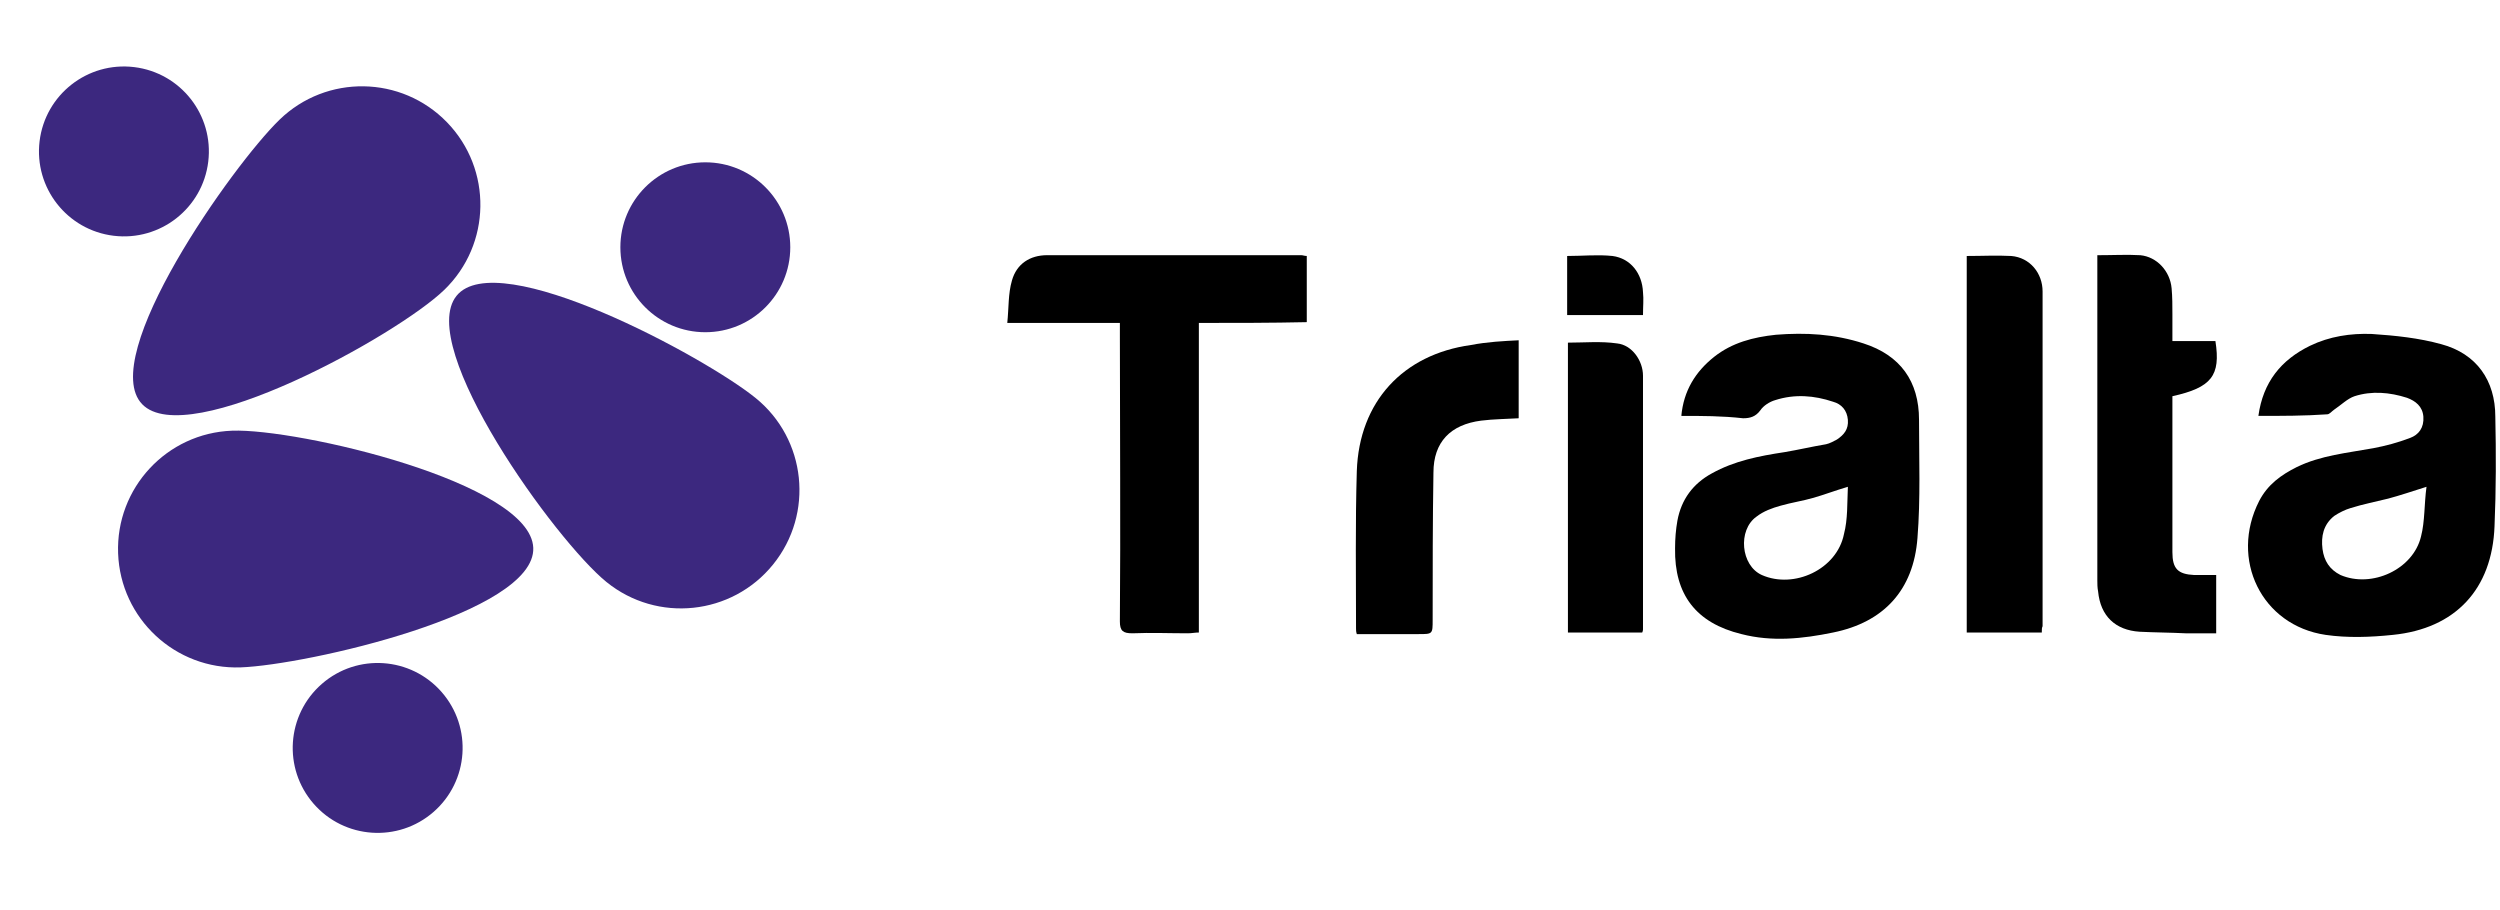
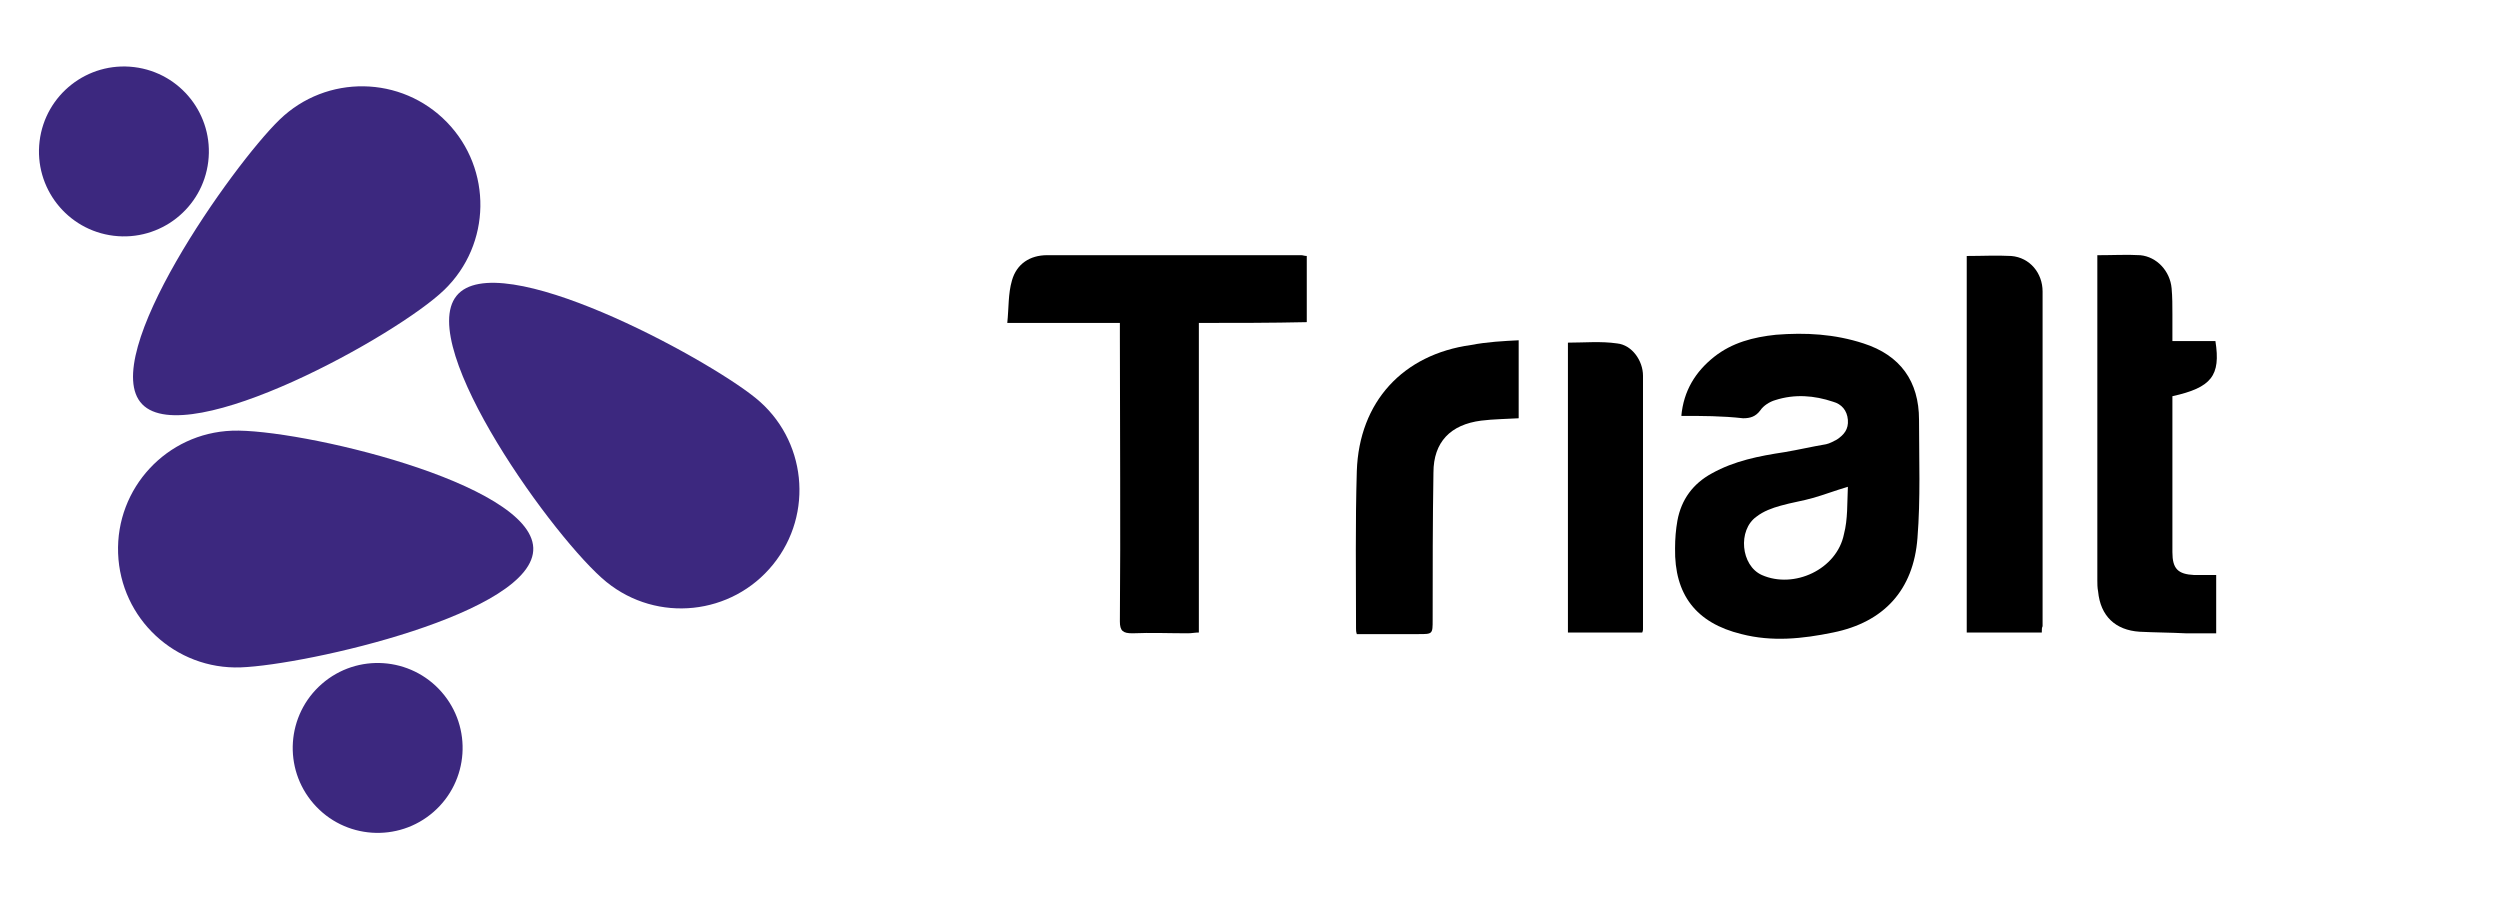
<svg xmlns="http://www.w3.org/2000/svg" width="206" height="75" viewBox="0 0 206 75" fill="none">
  <path d="M138.541 34.27C138.734 32.193 139.7 30.635 141.247 29.402C142.729 28.233 144.468 27.779 146.337 27.584C148.785 27.39 151.169 27.519 153.553 28.298C156.582 29.272 158.128 31.414 158.128 34.594C158.128 37.84 158.257 41.085 157.999 44.331C157.677 48.615 155.229 51.276 151.041 52.12C148.528 52.639 146.015 52.899 143.502 52.25C139.765 51.341 137.961 49.004 138.025 45.175C138.025 44.396 138.09 43.617 138.218 42.903C138.541 41.15 139.507 39.852 141.053 39.008C142.922 37.97 144.919 37.58 147.046 37.256C148.206 37.061 149.301 36.801 150.461 36.607C150.783 36.542 151.105 36.347 151.363 36.217C151.943 35.828 152.329 35.373 152.265 34.594C152.2 33.816 151.749 33.296 151.041 33.102C149.494 32.582 147.883 32.453 146.273 32.972C145.821 33.102 145.306 33.426 145.048 33.816C144.662 34.335 144.211 34.465 143.631 34.465C141.891 34.27 140.28 34.27 138.541 34.27ZM152.265 40.112C151.169 40.436 150.332 40.761 149.43 41.02C148.528 41.28 147.626 41.41 146.724 41.669C146.015 41.864 145.306 42.124 144.726 42.578C143.18 43.682 143.437 46.603 145.177 47.382C147.819 48.55 151.363 46.927 151.943 44.006C152.265 42.773 152.2 41.475 152.265 40.112Z" fill="black" />
-   <path d="M186.091 34.27C186.477 31.479 187.959 29.661 190.343 28.493C191.954 27.714 193.694 27.454 195.433 27.519C197.366 27.649 199.299 27.844 201.168 28.363C204.067 29.142 205.614 31.349 205.614 34.335C205.678 37.321 205.678 40.371 205.549 43.357C205.356 48.55 202.328 51.795 197.173 52.314C195.305 52.509 193.436 52.574 191.632 52.314C186.348 51.535 183.707 46.083 186.155 41.28C186.864 39.917 187.959 39.138 189.248 38.489C191.245 37.515 193.436 37.321 195.562 36.931C196.593 36.736 197.56 36.477 198.591 36.087C199.299 35.828 199.75 35.243 199.686 34.335C199.622 33.491 199.042 33.037 198.333 32.777C196.915 32.323 195.433 32.193 194.016 32.647C193.436 32.842 192.921 33.361 192.341 33.751C192.147 33.88 191.954 34.14 191.761 34.14C189.892 34.27 188.024 34.27 186.091 34.27ZM199.944 40.112C198.72 40.501 197.753 40.826 196.787 41.085C195.756 41.345 194.725 41.54 193.694 41.864C193.243 41.994 192.727 42.254 192.341 42.513C191.439 43.227 191.245 44.201 191.374 45.239C191.503 46.213 191.954 46.927 192.856 47.381C195.433 48.485 198.848 46.927 199.493 44.201C199.815 42.968 199.75 41.54 199.944 40.112Z" fill="black" />
  <path d="M98.786 26.61C98.786 35.177 98.786 43.616 98.786 52.119C98.464 52.119 98.206 52.184 97.884 52.184C96.338 52.184 94.856 52.119 93.309 52.184C92.536 52.184 92.278 51.989 92.278 51.21C92.343 43.356 92.278 35.567 92.278 27.713C92.278 27.388 92.278 27.064 92.278 26.61C89.25 26.61 86.222 26.61 83 26.61C83.129 25.376 83.064 24.208 83.387 23.104C83.773 21.741 84.869 21.027 86.286 21.027C93.245 21.027 100.268 21.027 107.227 21.027C107.356 21.027 107.485 21.092 107.678 21.092C107.678 22.91 107.678 24.662 107.678 26.545C104.778 26.61 101.814 26.61 98.786 26.61Z" fill="black" />
-   <path d="M172.82 21.029C174.109 21.029 175.269 20.964 176.364 21.029C177.717 21.159 178.813 22.327 178.941 23.755C179.006 24.469 179.006 25.183 179.006 25.897C179.006 26.611 179.006 27.325 179.006 28.104C180.23 28.104 181.39 28.104 182.55 28.104C183.001 30.96 182.228 31.933 179.006 32.648C179.006 32.907 179.006 33.167 179.006 33.491C179.006 37.516 179.006 41.54 179.006 45.499C179.006 46.862 179.457 47.317 180.81 47.382C181.39 47.382 181.97 47.382 182.614 47.382C182.614 48.94 182.614 50.497 182.614 52.185C181.777 52.185 180.939 52.185 180.101 52.185C178.813 52.12 177.588 52.12 176.3 52.055C174.302 51.925 173.078 50.757 172.885 48.745C172.82 48.42 172.82 48.096 172.82 47.836C172.82 39.203 172.82 30.506 172.82 21.873C172.82 21.613 172.82 21.418 172.82 21.029Z" fill="black" />
+   <path d="M172.82 21.029C174.109 21.029 175.269 20.964 176.364 21.029C177.717 21.159 178.813 22.327 178.941 23.755C179.006 24.469 179.006 25.183 179.006 25.897C179.006 26.611 179.006 27.325 179.006 28.104C180.23 28.104 181.39 28.104 182.55 28.104C183.001 30.96 182.228 31.933 179.006 32.648C179.006 32.907 179.006 33.167 179.006 33.491C179.006 37.516 179.006 41.54 179.006 45.499C179.006 46.862 179.457 47.317 180.81 47.382C181.39 47.382 181.97 47.382 182.614 47.382C182.614 48.94 182.614 50.497 182.614 52.185C181.777 52.185 180.939 52.185 180.101 52.185C178.813 52.12 177.588 52.12 176.3 52.055C174.302 51.925 173.078 50.757 172.885 48.745C172.82 48.42 172.82 48.096 172.82 47.836C172.82 21.613 172.82 21.418 172.82 21.029Z" fill="black" />
  <path d="M168.244 52.12C166.118 52.12 164.12 52.12 162.059 52.12C162.059 41.734 162.059 31.479 162.059 21.093C163.347 21.093 164.507 21.028 165.731 21.093C167.278 21.223 168.309 22.521 168.309 24.014C168.309 33.231 168.309 42.383 168.309 51.6C168.244 51.73 168.244 51.86 168.244 52.12Z" fill="black" />
  <path d="M125.139 28.039C125.139 30.246 125.139 32.323 125.139 34.465C124.108 34.53 123.077 34.53 122.046 34.66C119.533 34.984 118.116 36.412 118.116 38.944C118.051 42.968 118.051 46.992 118.051 51.082C118.051 52.25 118.051 52.25 116.891 52.25C115.216 52.25 113.541 52.25 111.801 52.25C111.737 52.055 111.737 51.925 111.737 51.796C111.737 47.447 111.672 43.163 111.801 38.814C111.995 33.102 115.603 29.207 121.208 28.428C122.562 28.169 123.85 28.104 125.139 28.039Z" fill="black" />
  <path d="M135.318 52.12C133.321 52.12 131.259 52.12 129.197 52.12C129.197 44.136 129.197 36.218 129.197 28.234C130.55 28.234 131.903 28.104 133.257 28.299C134.481 28.428 135.383 29.727 135.383 30.96C135.383 37.905 135.383 44.915 135.383 51.861C135.383 51.861 135.383 51.99 135.318 52.12Z" fill="black" />
-   <path d="M135.383 25.961C133.257 25.961 131.259 25.961 129.133 25.961C129.133 24.338 129.133 22.716 129.133 21.093C130.421 21.093 131.646 20.963 132.87 21.093C134.352 21.288 135.318 22.521 135.383 24.079C135.447 24.663 135.383 25.247 135.383 25.961Z" fill="black" />
  <path d="M63.7 46.516C60.309 50.704 54.164 51.35 49.976 47.959C45.788 44.567 34.229 28.563 37.62 24.374C41.012 20.186 58.07 29.4 62.258 32.792C66.446 36.183 67.092 42.328 63.7 46.516Z" fill="#3C287F" />
-   <circle cx="58.119" cy="20.375" r="7" fill="#3C287F" />
  <path d="M36.834 10.079C40.584 13.95 40.487 20.128 36.616 23.878C32.746 27.628 15.468 37.179 11.718 33.309C7.968 29.438 19.165 13.612 23.036 9.861C26.906 6.111 33.084 6.209 36.834 10.079Z" fill="#3C287F" />
  <circle cx="10.211" cy="12.478" r="7" transform="rotate(-83.096 10.211 12.478)" fill="#3C287F" />
  <path d="M9.732 45.596C9.536 40.211 13.743 35.685 19.128 35.489C24.514 35.293 43.745 39.758 43.941 45.144C44.137 50.529 25.225 54.796 19.84 54.992C14.454 55.189 9.929 50.982 9.732 45.596Z" fill="#3C287F" />
  <circle cx="31.12" cy="61.63" r="7" transform="rotate(138.911 31.12 61.63)" fill="#3C287F" />
</svg>